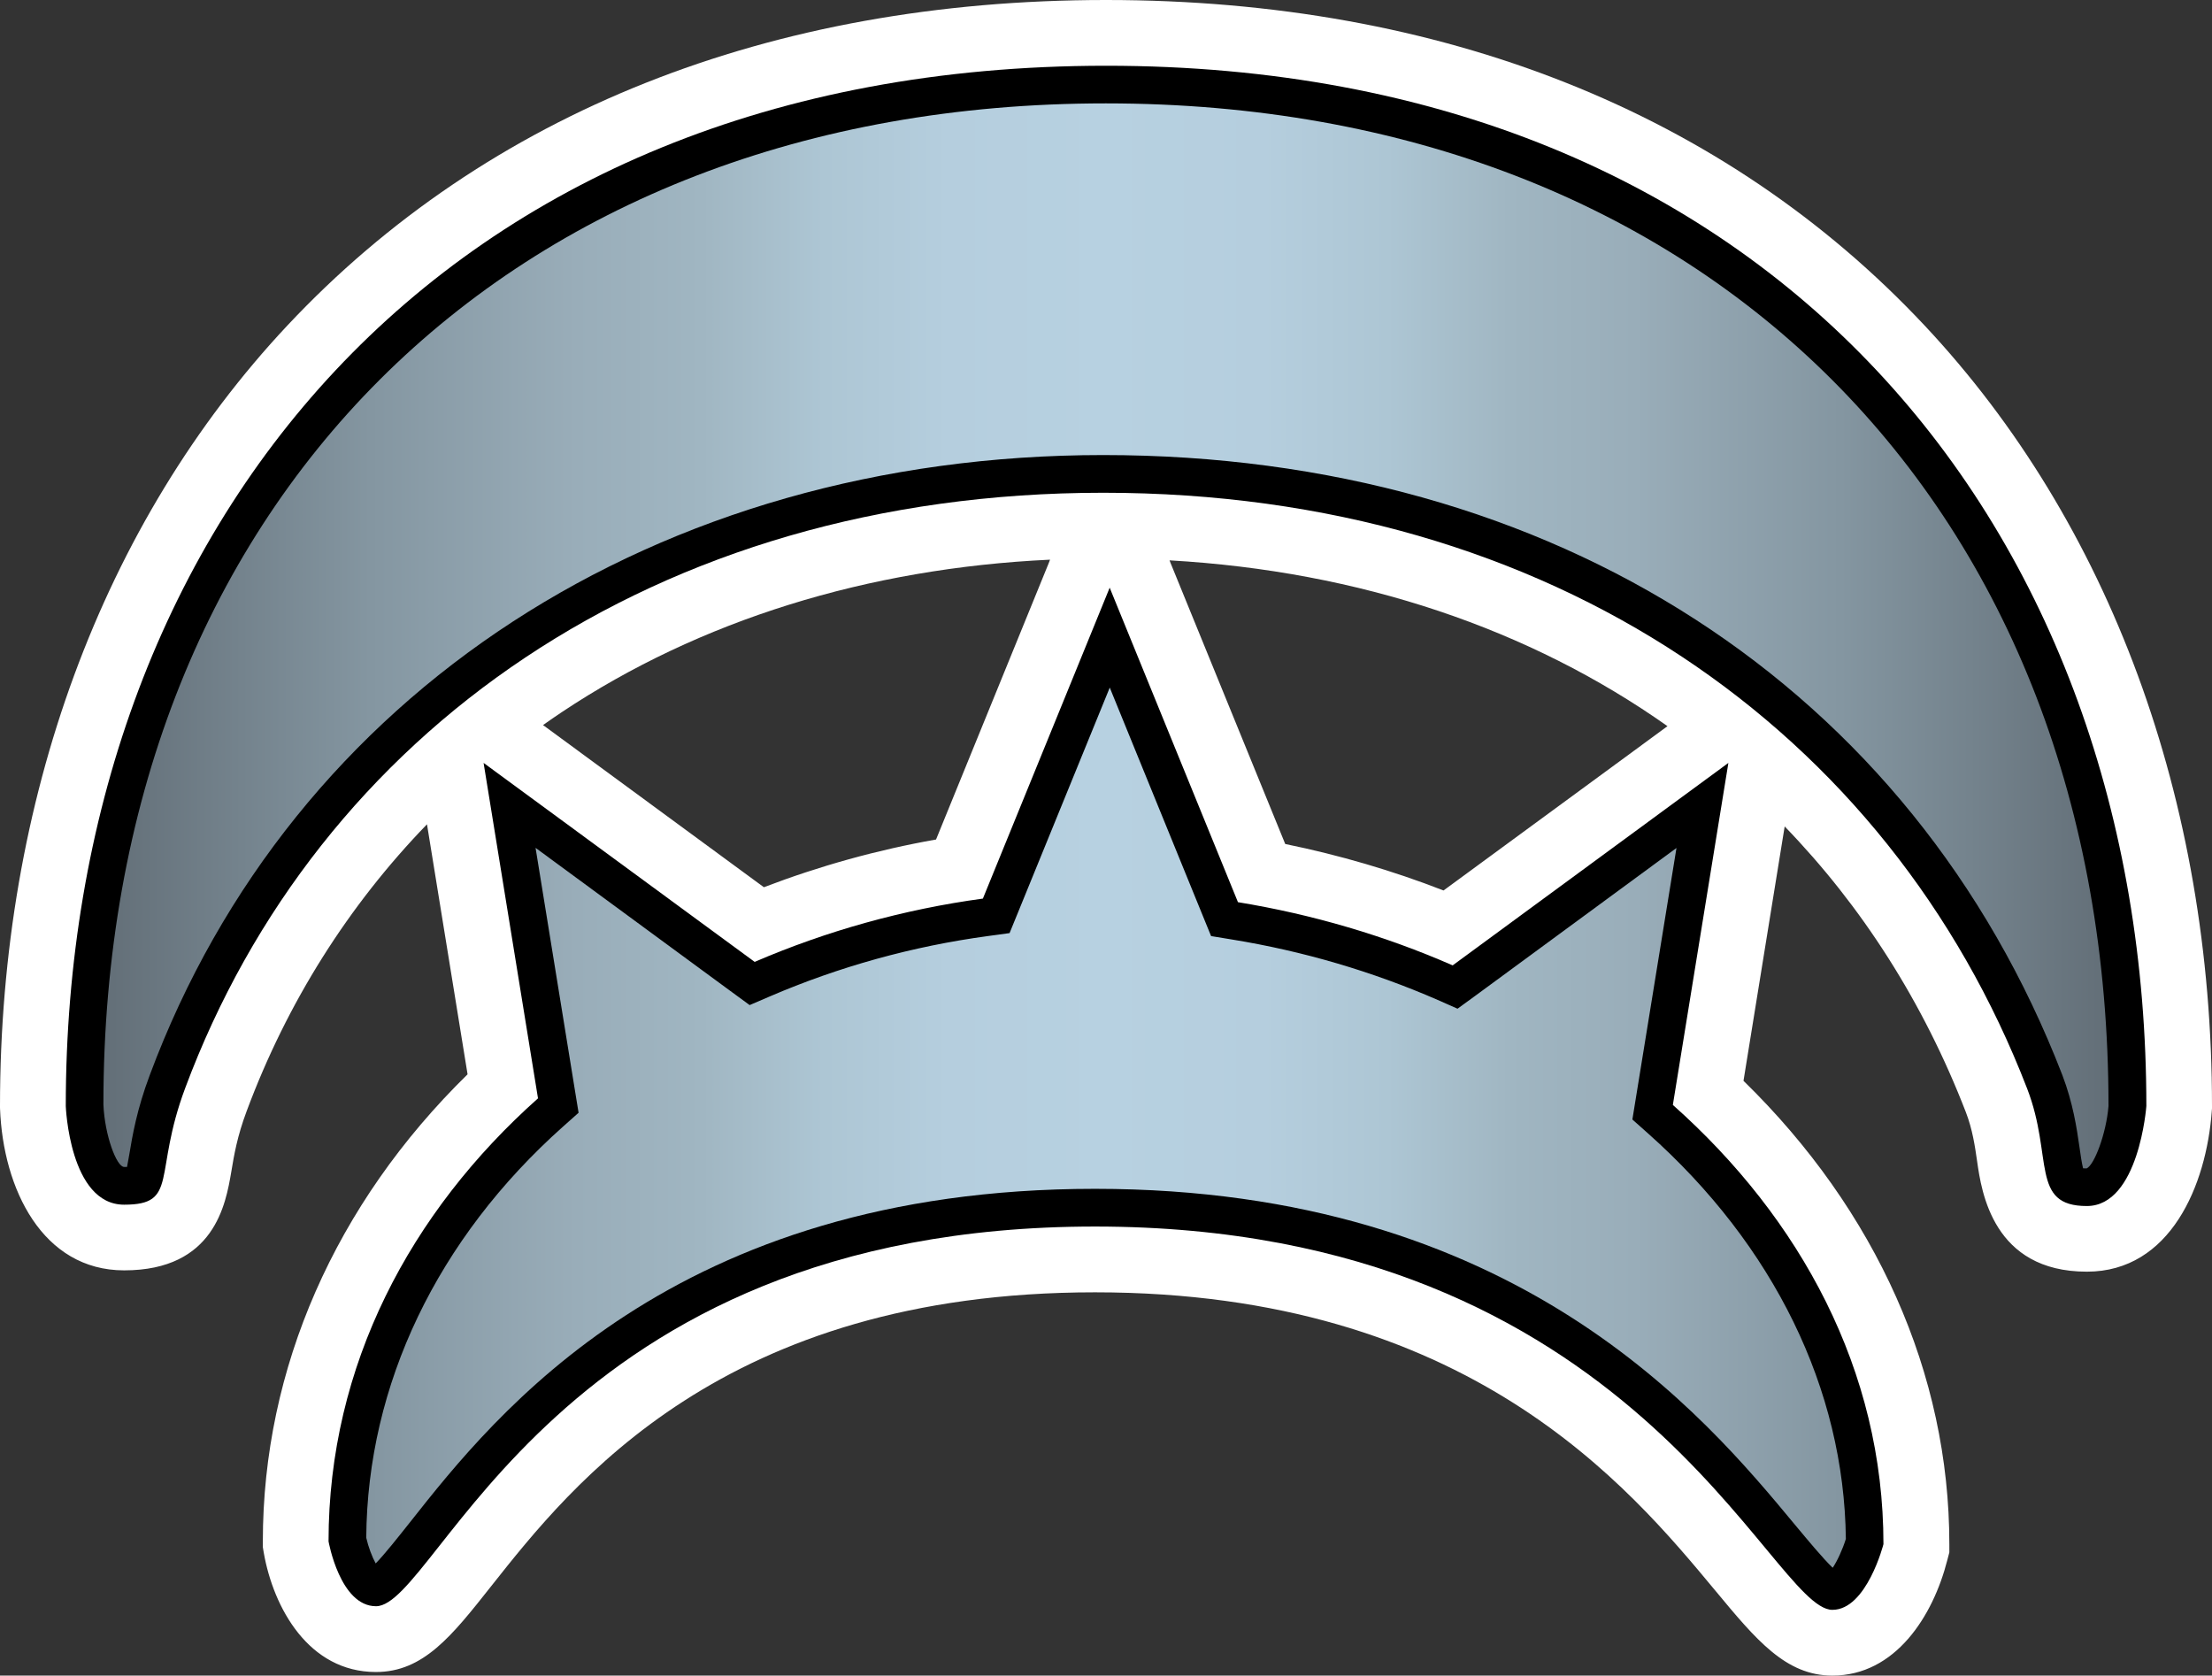
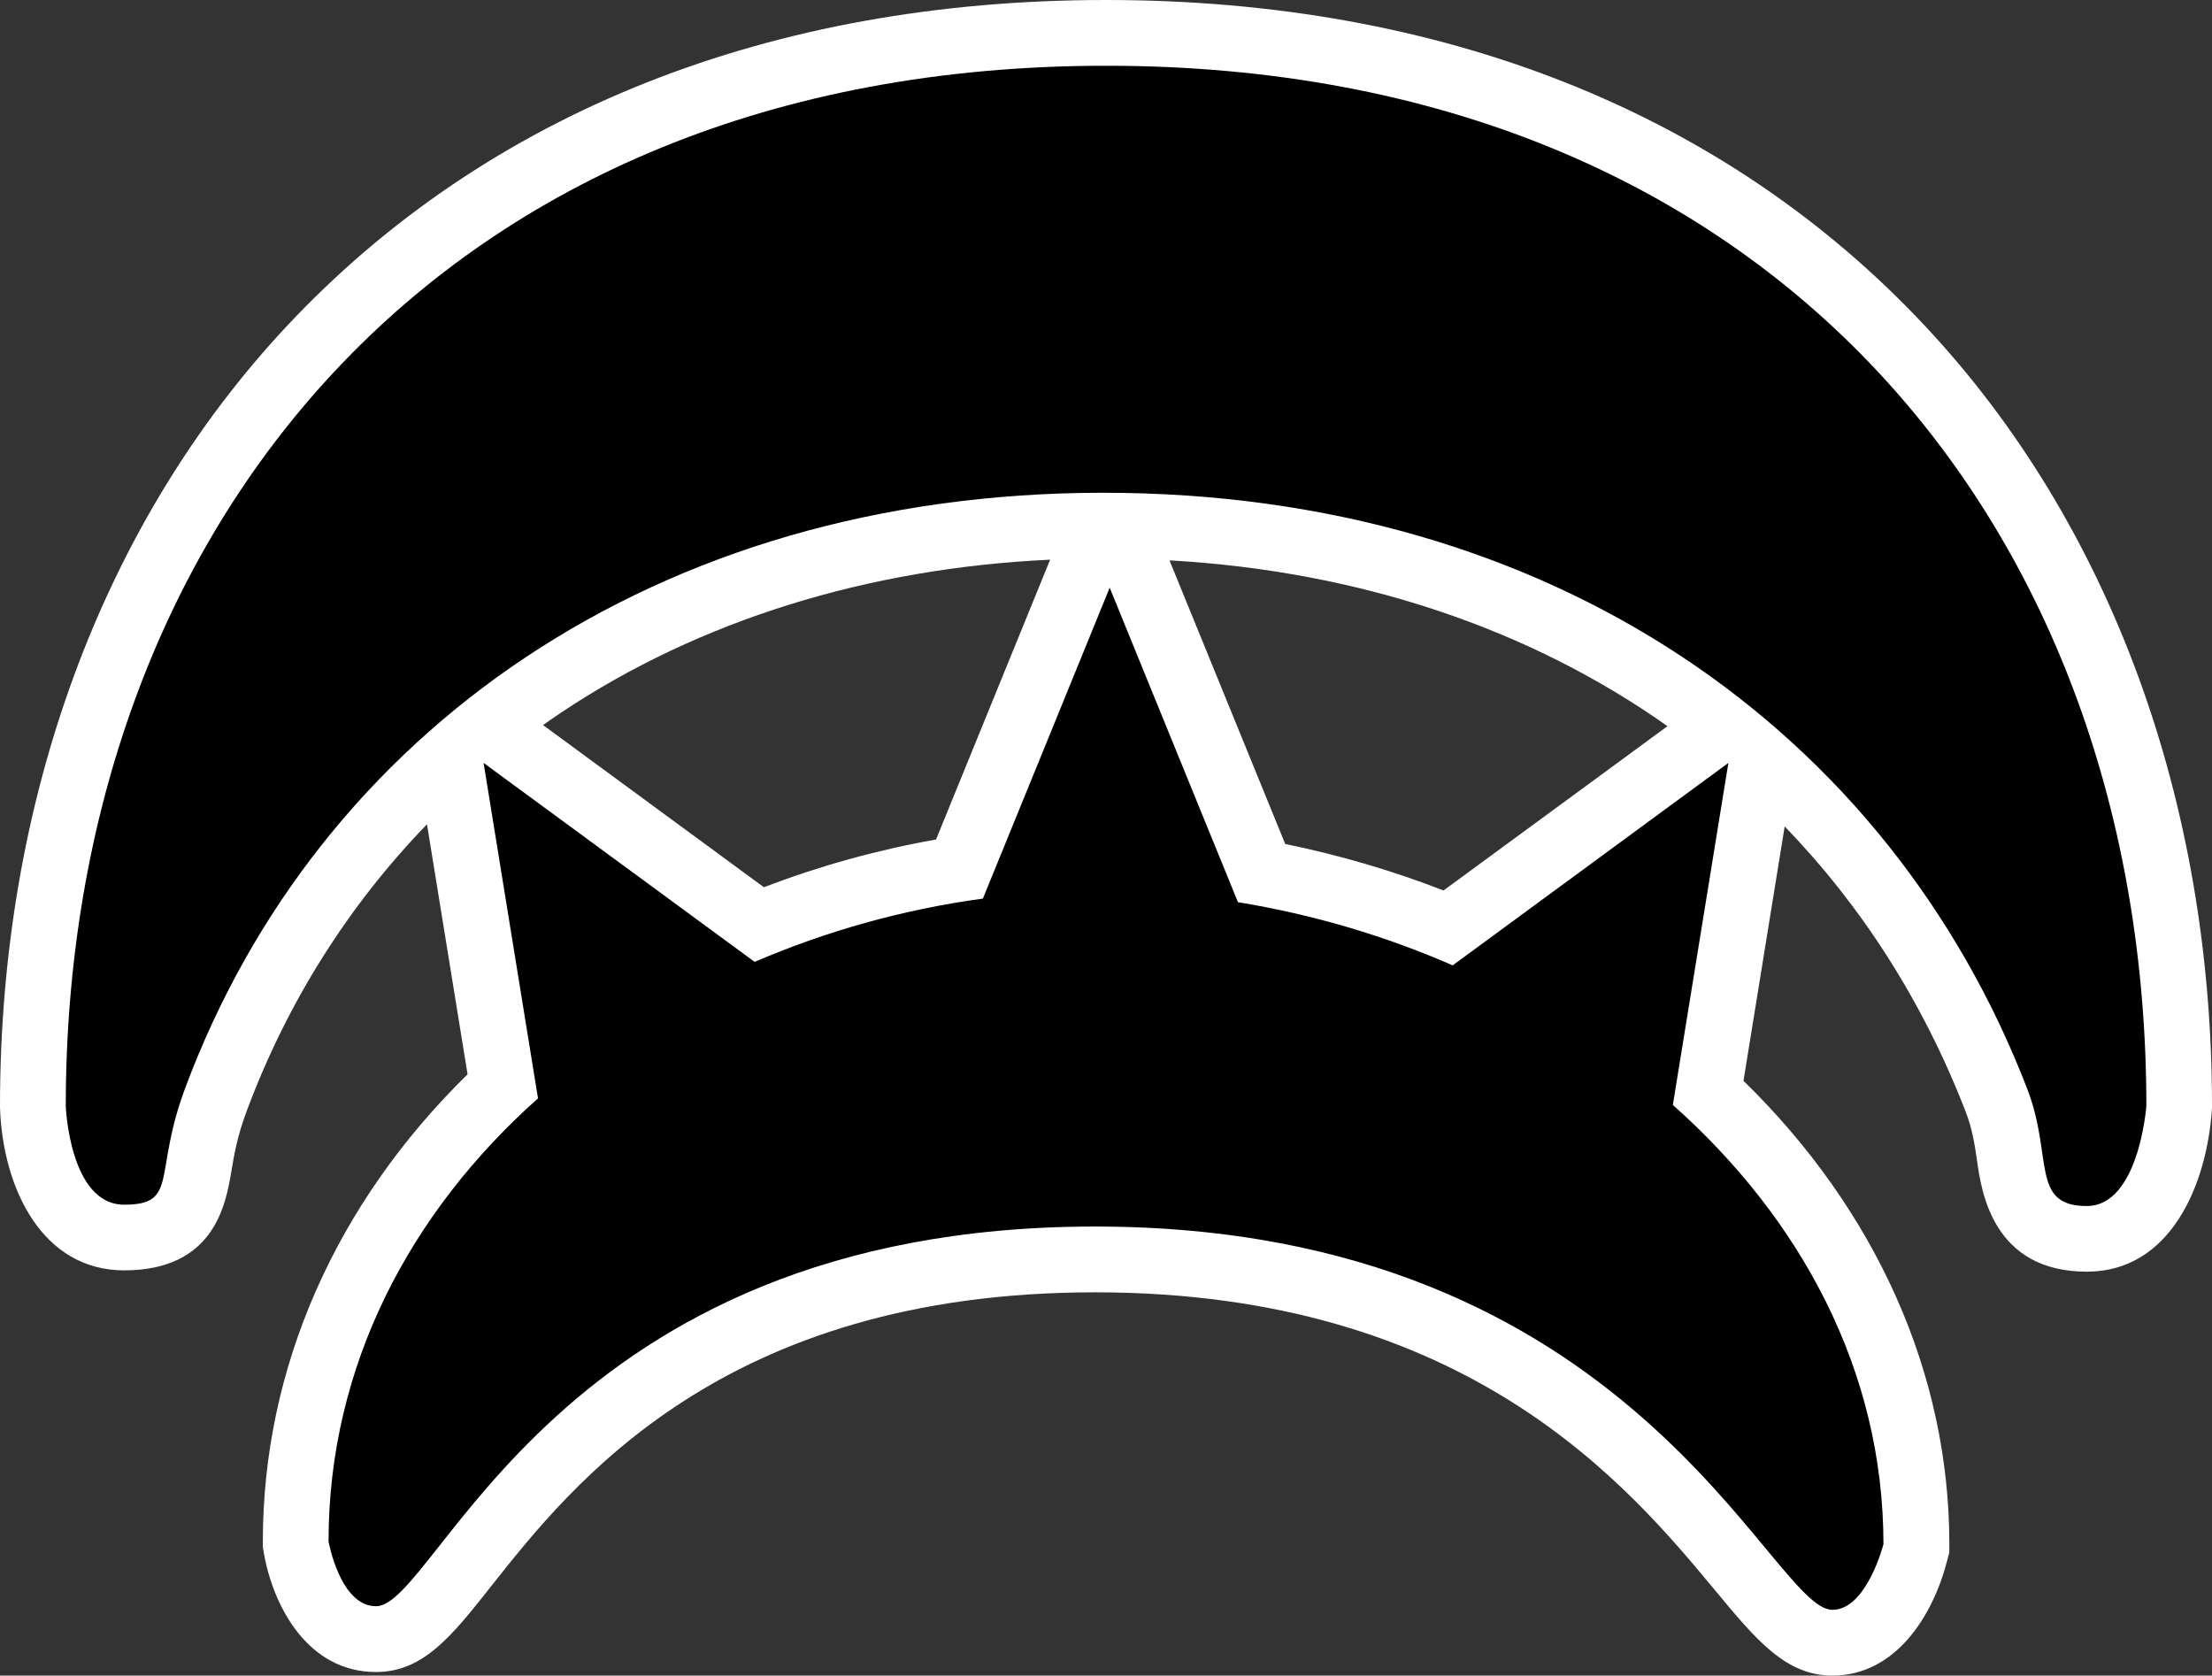
<svg xmlns="http://www.w3.org/2000/svg" xmlns:xlink="http://www.w3.org/1999/xlink" version="1.1" id="Layer_1" x="0px" y="0px" width="66.014px" height="50px" viewBox="0 0 66.014 50" enable-background="new 0 0 66.014 50" xml:space="preserve">
  <rect x="0" y="0" width="66.014" height="50" fill="#333333" stroke="none" />
  <g>
    <path fill="#FFFFFF" d="M54.685,50c-1.391,0-2.273-1.064-3.494-2.536c-2.583-3.11-7.388-8.901-18.511-8.901   c-11.092,0-15.6,5.709-18.023,8.771c-1.173,1.484-2.02,2.559-3.438,2.559c-2.008,0-3.058-1.916-3.347-3.557l-0.028-0.168v-0.172   c0-5.163,2.161-10.072,6.11-13.938l-1.211-7.461c-2.345,2.422-4.175,5.317-5.382,8.56c-0.283,0.755-0.376,1.313-0.459,1.812   c-0.163,0.952-0.497,2.939-3.197,2.939c-2.435,0-3.615-2.428-3.704-4.829L0,33.042v-0.037C0,23.88,3.046,15.608,8.577,9.712   C14.539,3.357,22.984,0,33.007,0c10.021,0,18.471,3.357,24.43,9.713c5.531,5.896,8.577,14.168,8.577,23.293v0.07l-0.006,0.074   c-0.16,2.211-1.234,4.797-3.729,4.797c-2.801,0-3.146-2.389-3.274-3.289c-0.067-0.469-0.14-0.957-0.334-1.463   c-1.27-3.287-3.104-6.151-5.41-8.534l-1.229,7.591c3.968,3.874,6.143,8.744,6.143,13.825v0.247l-0.062,0.236   C57.688,48.223,56.566,50,54.685,50 M38.356,25.185c1.616,0.331,3.198,0.793,4.724,1.387l6.684-4.903   c-4.106-2.901-9.179-4.625-14.861-4.948l0.029,0.075L38.356,25.185z M16.206,21.636l6.591,4.839   c1.662-0.636,3.383-1.114,5.138-1.424l3.366-8.255l0.036-0.095c-5.452,0.254-10.462,1.813-14.569,4.548   C16.577,21.376,16.39,21.506,16.206,21.636" />
    <path d="M64.055,33.005c0,0-0.221,2.983-1.777,2.983c-1.694,0-0.994-1.465-1.78-3.502c-4.123-10.673-14.175-17.782-27.573-17.782   c-13.396,0-23.453,7.18-27.399,17.767c-0.959,2.567-0.187,3.477-1.82,3.477s-1.743-2.941-1.743-2.941   c0-17.145,11.11-31.045,31.046-31.045C52.941,1.96,64.055,15.861,64.055,33.005 M49.924,32.971l1.657-10.205l-8.228,6.041   c-2.028-0.888-4.191-1.523-6.408-1.886l-3.828-9.384l-3.784,9.277c-2.366,0.322-4.667,0.965-6.811,1.889l-8.09-5.938l1.624,10.01   c-3.803,3.386-6.251,7.961-6.251,13.22c0,0,0.34,1.935,1.417,1.935c1.85,0,5.336-11.33,21.458-11.33   c16.123,0,20.15,11.438,22.005,11.438c1.024,0,1.524-1.96,1.524-1.96C56.21,40.895,53.734,36.359,49.924,32.971" />
  </g>
  <g>
    <g>
      <defs>
        <path id="SVGID_3_" d="M30.375,27.242l-0.246,0.602l-0.646,0.088c-2.251,0.305-4.441,0.912-6.517,1.805l-0.594,0.255l-0.519-0.38     L15.983,25.3l1.185,7.298l0.099,0.607l-0.461,0.41c-3.76,3.35-5.843,7.703-5.876,12.271c0.062,0.275,0.176,0.576,0.282,0.767     c0.274-0.281,0.681-0.797,1.024-1.229c2.55-3.229,7.859-9.949,20.443-9.949c12.567,0,18.187,6.766,20.884,10.018     c0.382,0.458,0.835,1.006,1.131,1.29c0.137-0.203,0.294-0.544,0.393-0.861c-0.051-4.467-2.146-8.76-5.908-12.104l-0.463-0.412     l0.099-0.609l1.217-7.493l-6.009,4.414L43.498,30.1l-0.592-0.262c-1.951-0.85-4.018-1.458-6.141-1.803l-0.622-0.102l-0.239-0.586     l-2.785-6.829L30.375,27.242z M3.086,32.958c0.039,0.925,0.394,1.864,0.619,1.864h0.086c0.021-0.109,0.045-0.246,0.066-0.364     c0.095-0.572,0.227-1.353,0.614-2.381c4.25-11.41,15.153-18.498,28.451-18.498c13.446,0,24.149,6.917,28.626,18.503     c0.318,0.833,0.43,1.586,0.509,2.135c0.028,0.215,0.07,0.487,0.109,0.646c0.028,0,0.065,0.003,0.107,0.003     c0.229-0.103,0.585-1.039,0.652-1.861c0-17.895-12.025-29.92-29.923-29.92C15.111,3.084,3.086,15.11,3.086,32.958" />
      </defs>
      <clipPath id="SVGID_5_">
        <use xlink:href="#SVGID_3_" overflow="visible" />
      </clipPath>
      <linearGradient id="SVGID_6_" gradientUnits="userSpaceOnUse" x1="123.373" y1="-501.957" x2="124.623" y2="-501.957" gradientTransform="matrix(47.874 0 0 47.874 -5903.275 24055.65)">
        <stop offset="0" style="stop-color:#626E77" />
        <stop offset="0.007" style="stop-color:#647079" />
        <stop offset="0.135" style="stop-color:#8496A1" />
        <stop offset="0.237" style="stop-color:#99ADB9" />
        <stop offset="0.3" style="stop-color:#A0B6C2" />
        <stop offset="0.303" style="stop-color:#A1B7C3" />
        <stop offset="0.36" style="stop-color:#ADC6D4" />
        <stop offset="0.422" style="stop-color:#B5CEDE" />
        <stop offset="0.5" style="stop-color:#B7D1E1" />
        <stop offset="0.578" style="stop-color:#B5CEDE" />
        <stop offset="0.64" style="stop-color:#ADC6D4" />
        <stop offset="0.697" style="stop-color:#A1B7C3" />
        <stop offset="0.7" style="stop-color:#A0B6C2" />
        <stop offset="0.763" style="stop-color:#99ADB9" />
        <stop offset="0.865" style="stop-color:#8496A1" />
        <stop offset="0.993" style="stop-color:#647079" />
        <stop offset="1" style="stop-color:#626E77" />
      </linearGradient>
-       <rect x="3.086" y="3.084" clip-path="url(#SVGID_5_)" fill="url(#SVGID_6_)" width="59.843" height="43.695" />
    </g>
  </g>
</svg>